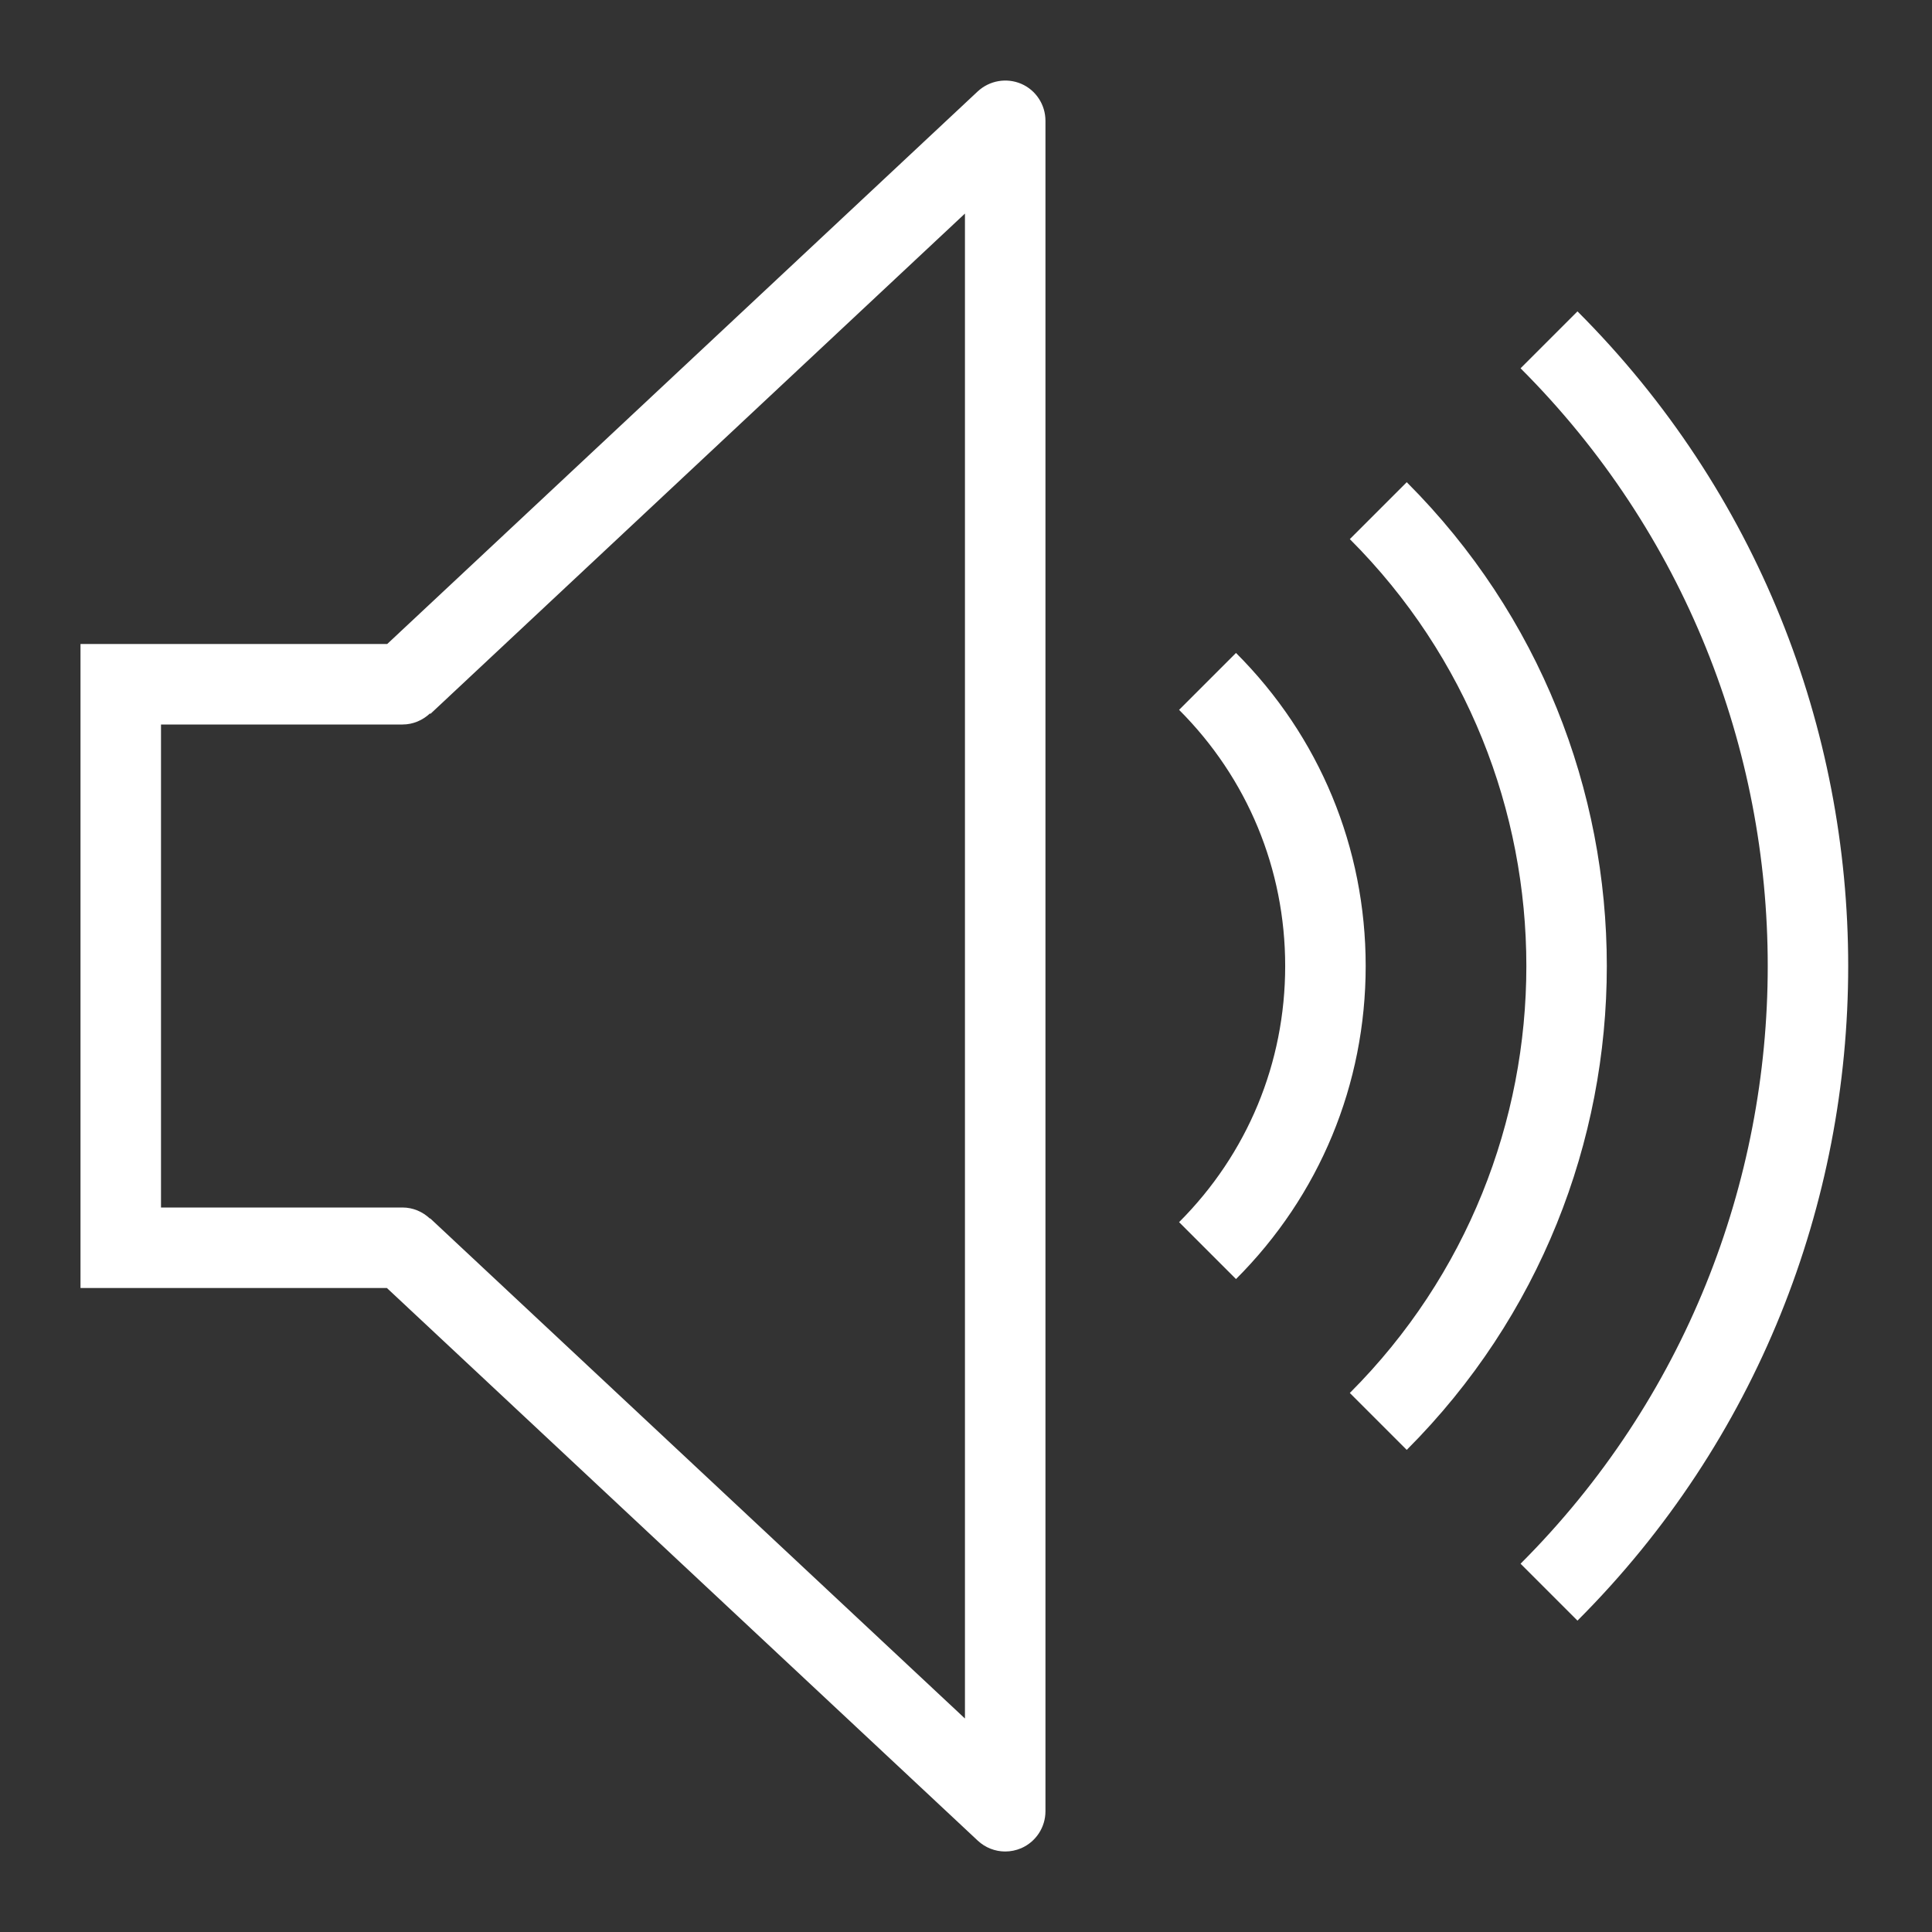
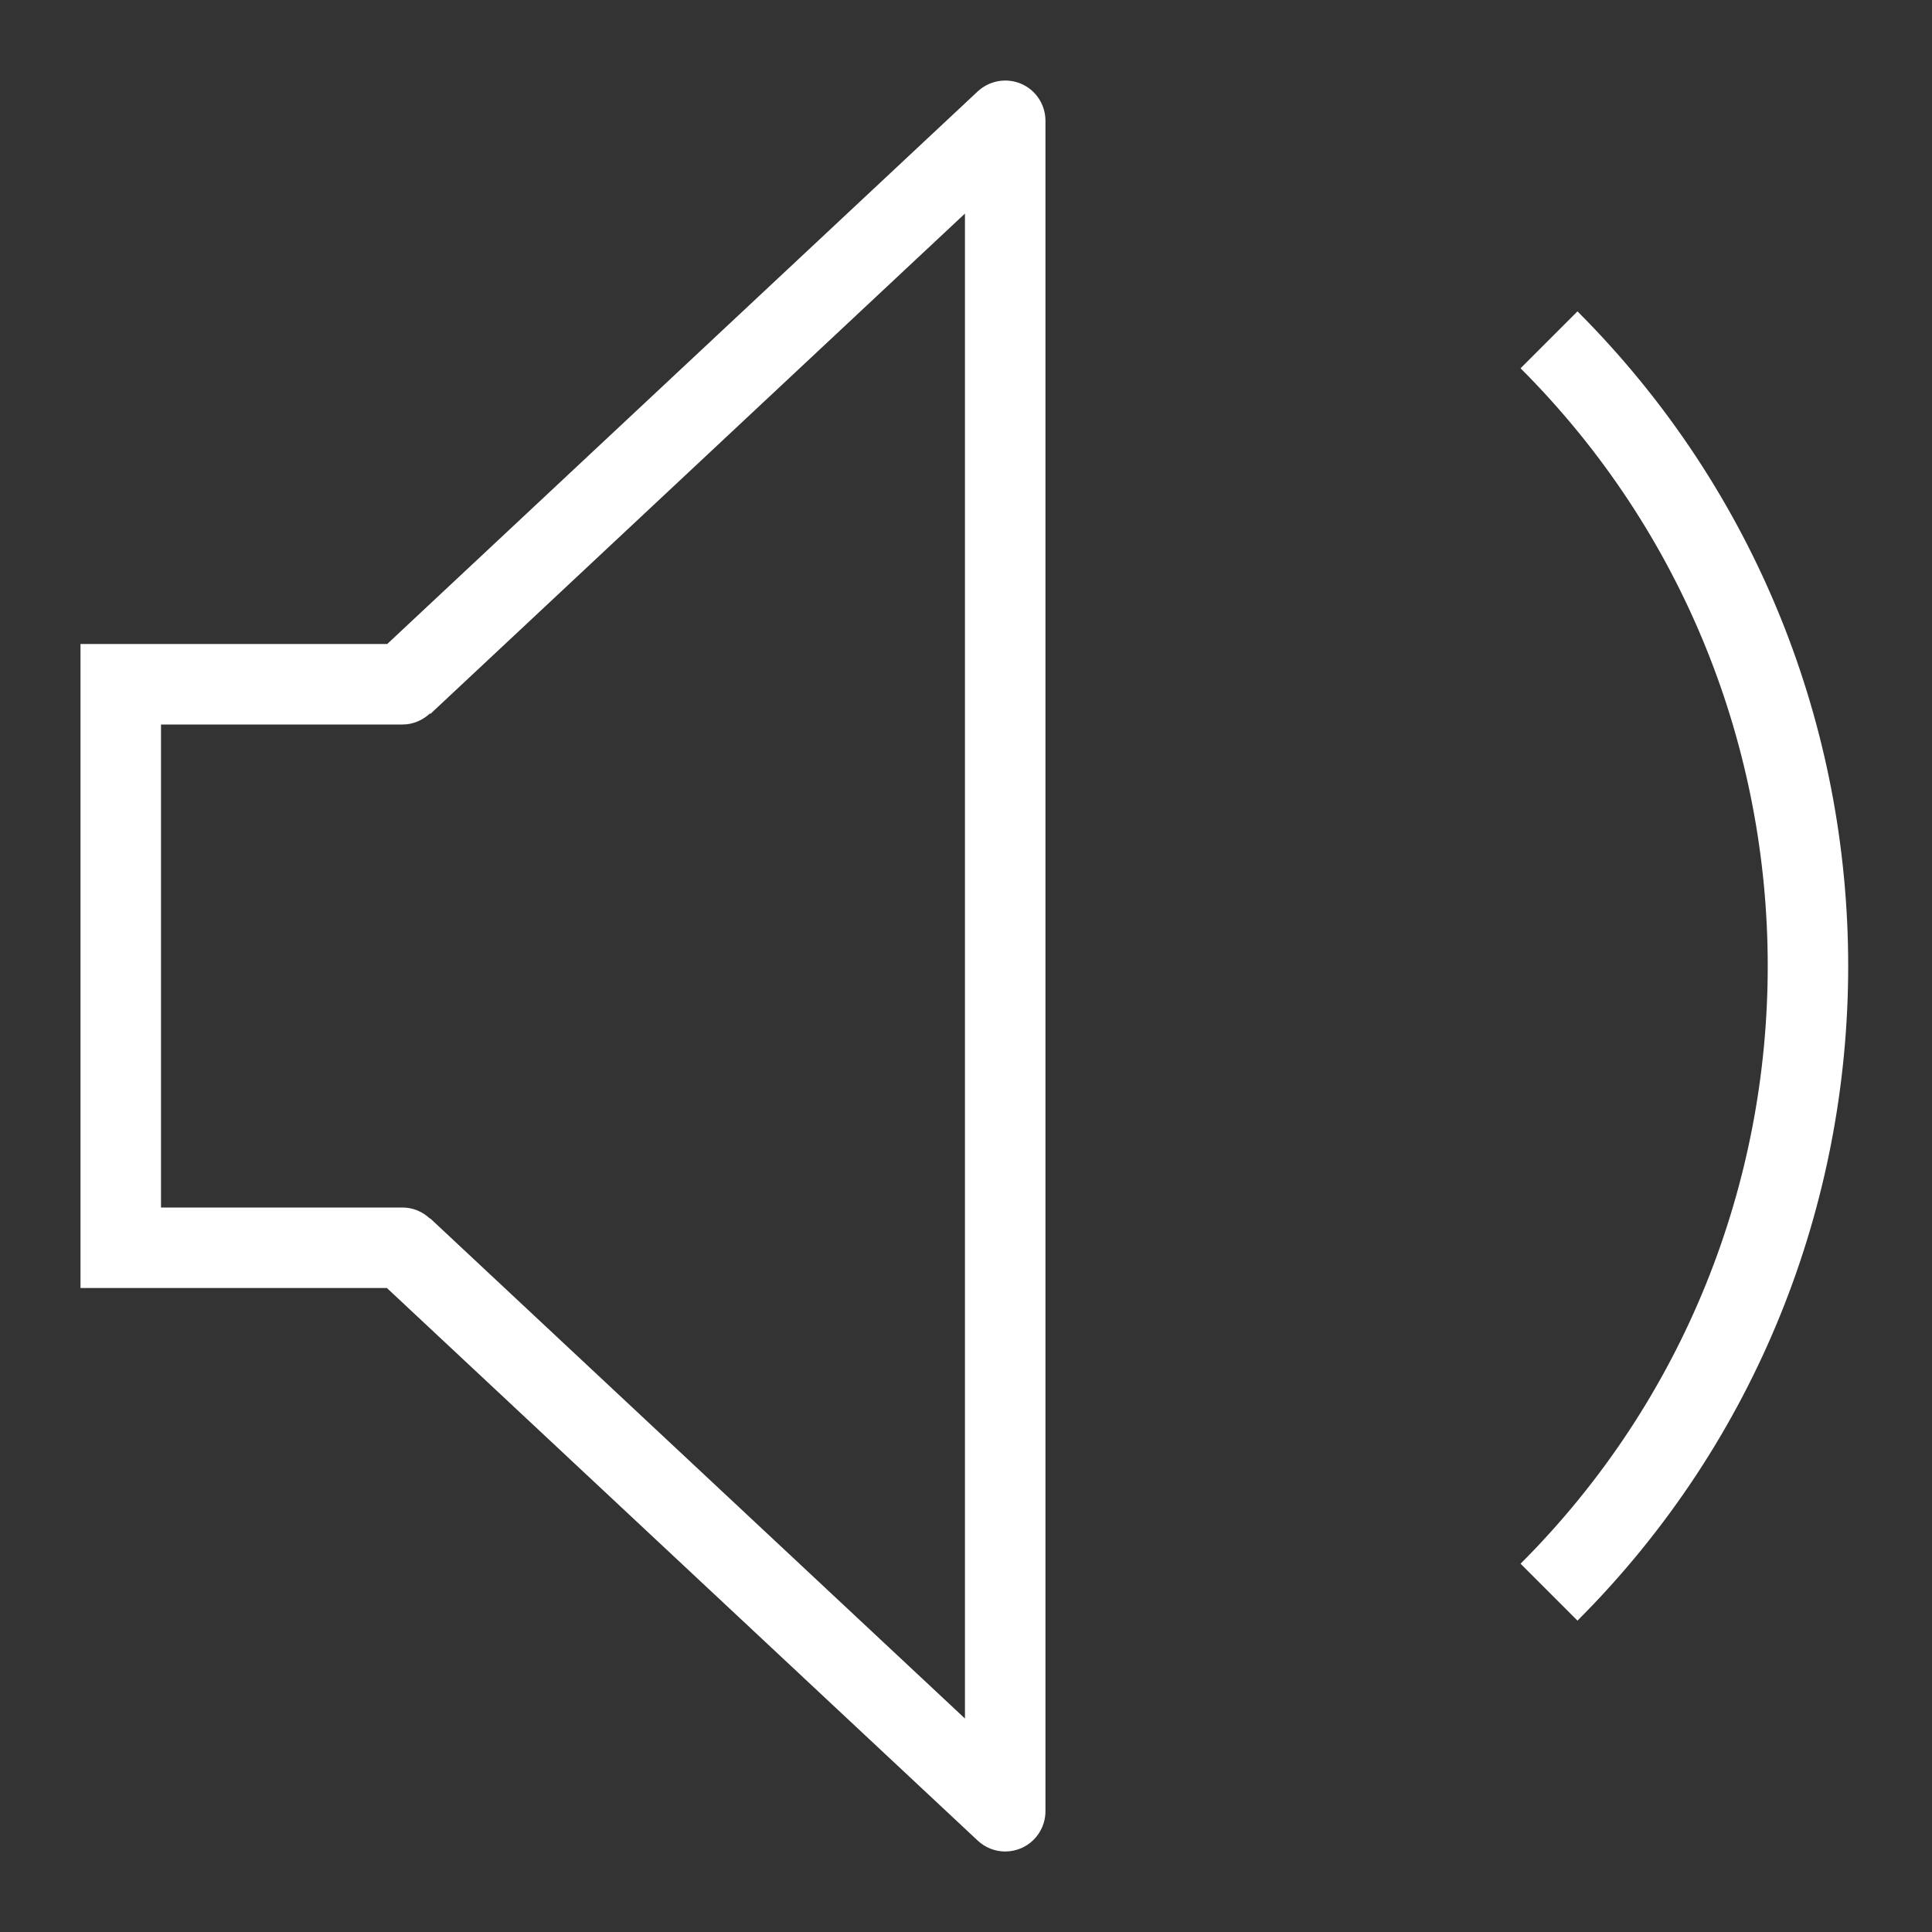
<svg xmlns="http://www.w3.org/2000/svg" version="1.1" x="0px" y="0px" viewBox="0 0 24 24" style="enable-background:new 0 0 24 24;" xml:space="preserve">
  <rect x="0" y="0" width="24" height="24" fill="#333333" stroke="none" />
  <g id="Source" style="display:none;">
    <g style="display:inline;">
      <polyline style="fill:#FFFFFF;stroke:#000000;stroke-linejoin:round;stroke-miterlimit:10;" points="5.003,15.5 12.487,22.5     12.487,1.5 5.005,8.502   " />
      <polyline style="fill:none;stroke:#141413;stroke-linecap:round;stroke-miterlimit:10;" points="5,15.5 1.5,15.5 1.5,8.5 5,8.5       " />
    </g>
    <path style="display:inline;fill:none;stroke:#000000;stroke-miterlimit:10;" d="M15,8.464c1.953,1.953,1.953,5.118,0,7.071" />
    <path style="display:inline;fill:none;stroke:#000000;stroke-miterlimit:10;" d="M17.121,6.343c3.124,3.124,3.124,8.19,0,11.314" />
    <path style="display:inline;fill:none;stroke:#000000;stroke-miterlimit:10;" d="M19.243,4.222c4.296,4.296,4.296,11.261,0,15.556" />
  </g>
  <g id="Orange" style="display:none;">
    <path style="display:inline;fill:#727271;" d="M12.686,1.041C12.503,0.963,12.292,1,12.146,1.135L4.81,8H1v8h3.806l7.34,6.865   C12.24,22.953,12.363,23,12.487,23c0.067,0,0.135-0.014,0.199-0.041c0.183-0.08,0.301-0.26,0.301-0.459v-21   C12.987,1.301,12.869,1.12,12.686,1.041z M11.987,21.348l-6.643-6.213l-0.003,0.003C5.252,15.054,5.133,15,5,15H2V9h3   c0.133,0,0.252-0.054,0.342-0.138l0.005,0.006l6.64-6.215V21.348z" />
    <g style="display:inline;">
      <g>
        <path style="fill:#FF671B;" d="M15.354,15.889l-0.707-0.707c0.85-0.85,1.318-1.979,1.318-3.182s-0.468-2.332-1.318-3.182     l0.707-0.707c1.039,1.038,1.611,2.42,1.611,3.889S16.393,14.851,15.354,15.889z" />
      </g>
      <g>
        <path style="fill:#FF671B;" d="M17.475,18.011l-0.707-0.707c2.924-2.925,2.924-7.683,0-10.607l0.707-0.707     C20.789,9.304,20.789,14.696,17.475,18.011z" />
      </g>
      <g>
        <path style="fill:#FF671B;" d="M19.596,20.132l-0.707-0.707c4.094-4.094,4.094-10.756,0-14.85l0.707-0.707     C24.08,8.353,24.08,15.647,19.596,20.132z" />
      </g>
    </g>
  </g>
  <g id="Green" style="display:none;">
    <path style="display:inline;fill:#727271;" d="M12.686,1.041C12.503,0.963,12.292,1,12.146,1.135L4.81,8H1v8h3.806l7.34,6.865   C12.24,22.953,12.363,23,12.487,23c0.067,0,0.135-0.014,0.199-0.041c0.183-0.08,0.301-0.26,0.301-0.459v-21   C12.987,1.301,12.869,1.12,12.686,1.041z M11.987,21.348l-6.643-6.213l-0.003,0.003C5.252,15.054,5.133,15,5,15H2V9h3   c0.133,0,0.252-0.054,0.342-0.138l0.005,0.006l6.64-6.215V21.348z" />
    <g style="display:inline;">
      <g>
-         <path style="fill:#8DB92E;" d="M15.354,15.889l-0.707-0.707c0.85-0.85,1.318-1.979,1.318-3.182s-0.468-2.332-1.318-3.182     l0.707-0.707c1.039,1.038,1.611,2.42,1.611,3.889S16.393,14.851,15.354,15.889z" />
-       </g>
+         </g>
      <g>
-         <path style="fill:#8DB92E;" d="M17.475,18.011l-0.707-0.707c2.924-2.925,2.924-7.683,0-10.607l0.707-0.707     C20.789,9.304,20.789,14.696,17.475,18.011z" />
-       </g>
+         </g>
      <g>
        <path style="fill:#8DB92E;" d="M19.596,20.132l-0.707-0.707c4.094-4.094,4.094-10.756,0-14.85l0.707-0.707     C24.08,8.353,24.08,15.647,19.596,20.132z" />
      </g>
    </g>
  </g>
  <g id="White">
    <path style="fill:#FFFFFF;" d="M12.686,1.041C12.503,0.963,12.292,1,12.146,1.135L4.81,8H1v8h3.806l7.34,6.865   C12.24,22.953,12.363,23,12.487,23c0.067,0,0.135-0.014,0.199-0.041c0.183-0.08,0.301-0.26,0.301-0.459v-21   C12.987,1.301,12.869,1.12,12.686,1.041z M11.987,21.348l-6.643-6.213l-0.003,0.003C5.252,15.054,5.133,15,5,15H2V9h3   c0.133,0,0.252-0.054,0.342-0.138l0.005,0.006l6.64-6.215V21.348z" />
    <g>
      <g>
-         <path style="fill:#FFFFFF;" d="M15.354,15.889l-0.707-0.707c0.85-0.85,1.318-1.979,1.318-3.182s-0.468-2.332-1.318-3.182     l0.707-0.707c1.039,1.038,1.611,2.42,1.611,3.889S16.393,14.851,15.354,15.889z" />
-       </g>
+         </g>
      <g>
-         <path style="fill:#FFFFFF;" d="M17.475,18.011l-0.707-0.707c2.924-2.925,2.924-7.683,0-10.607l0.707-0.707     C20.789,9.304,20.789,14.696,17.475,18.011z" />
-       </g>
+         </g>
      <g>
        <path style="fill:#FFFFFF;" d="M19.596,20.132l-0.707-0.707c4.094-4.094,4.094-10.756,0-14.85l0.707-0.707     C24.08,8.353,24.08,15.647,19.596,20.132z" />
      </g>
    </g>
  </g>
  <g id="Black_43_" style="display:none;">
    <path style="display:inline;fill:#141413;" d="M12.686,1.041C12.503,0.963,12.292,1,12.146,1.135L4.81,8H1v8h3.806l7.34,6.865   C12.24,22.953,12.363,23,12.487,23c0.067,0,0.135-0.014,0.199-0.041c0.183-0.08,0.301-0.26,0.301-0.459v-21   C12.987,1.301,12.869,1.12,12.686,1.041z M11.987,21.348l-6.643-6.213l-0.003,0.003C5.252,15.054,5.133,15,5,15H2V9h3   c0.133,0,0.252-0.054,0.342-0.138l0.005,0.006l6.64-6.215V21.348z" />
    <g style="display:inline;">
      <g>
        <path style="fill:#141413;" d="M15.354,15.889l-0.707-0.707c0.85-0.85,1.318-1.979,1.318-3.182s-0.468-2.332-1.318-3.182     l0.707-0.707c1.039,1.038,1.611,2.42,1.611,3.889S16.393,14.851,15.354,15.889z" />
      </g>
      <g>
        <path style="fill:#141413;" d="M17.475,18.011l-0.707-0.707c2.924-2.925,2.924-7.683,0-10.607l0.707-0.707     C20.789,9.304,20.789,14.696,17.475,18.011z" />
      </g>
      <g>
        <path style="fill:#141413;" d="M19.596,20.132l-0.707-0.707c4.094-4.094,4.094-10.756,0-14.85l0.707-0.707     C24.08,8.353,24.08,15.647,19.596,20.132z" />
      </g>
    </g>
  </g>
</svg>